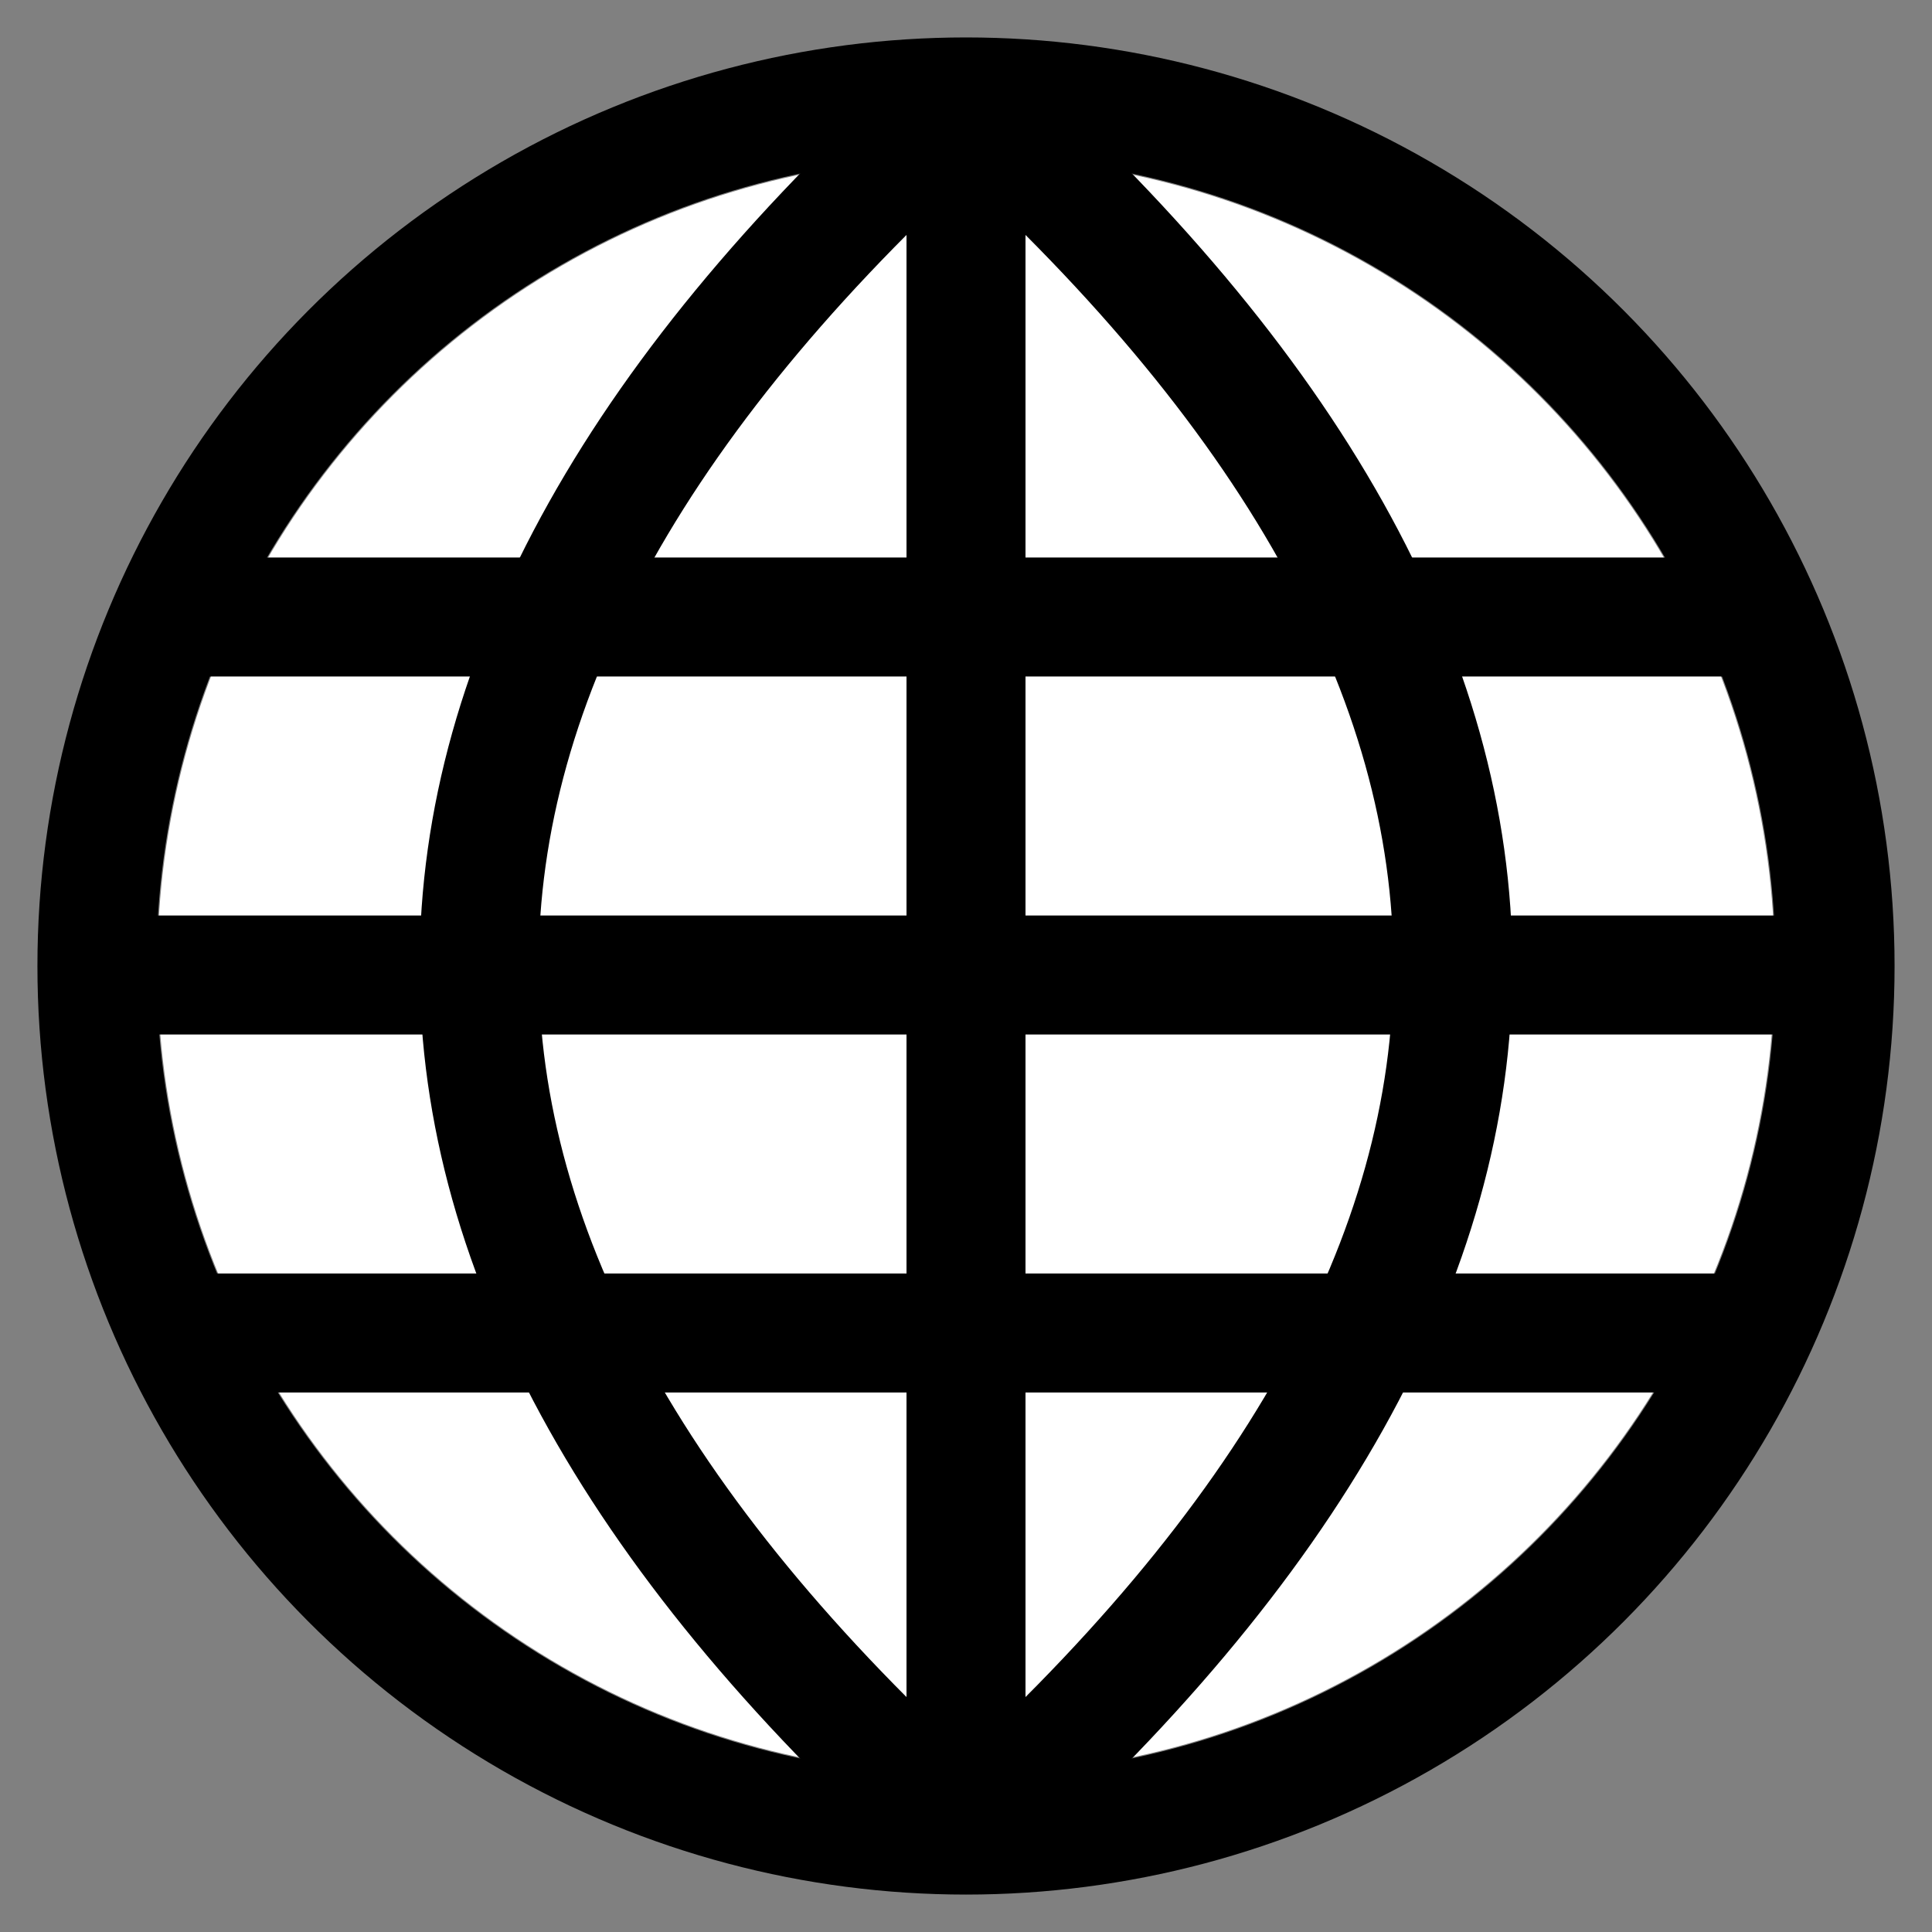
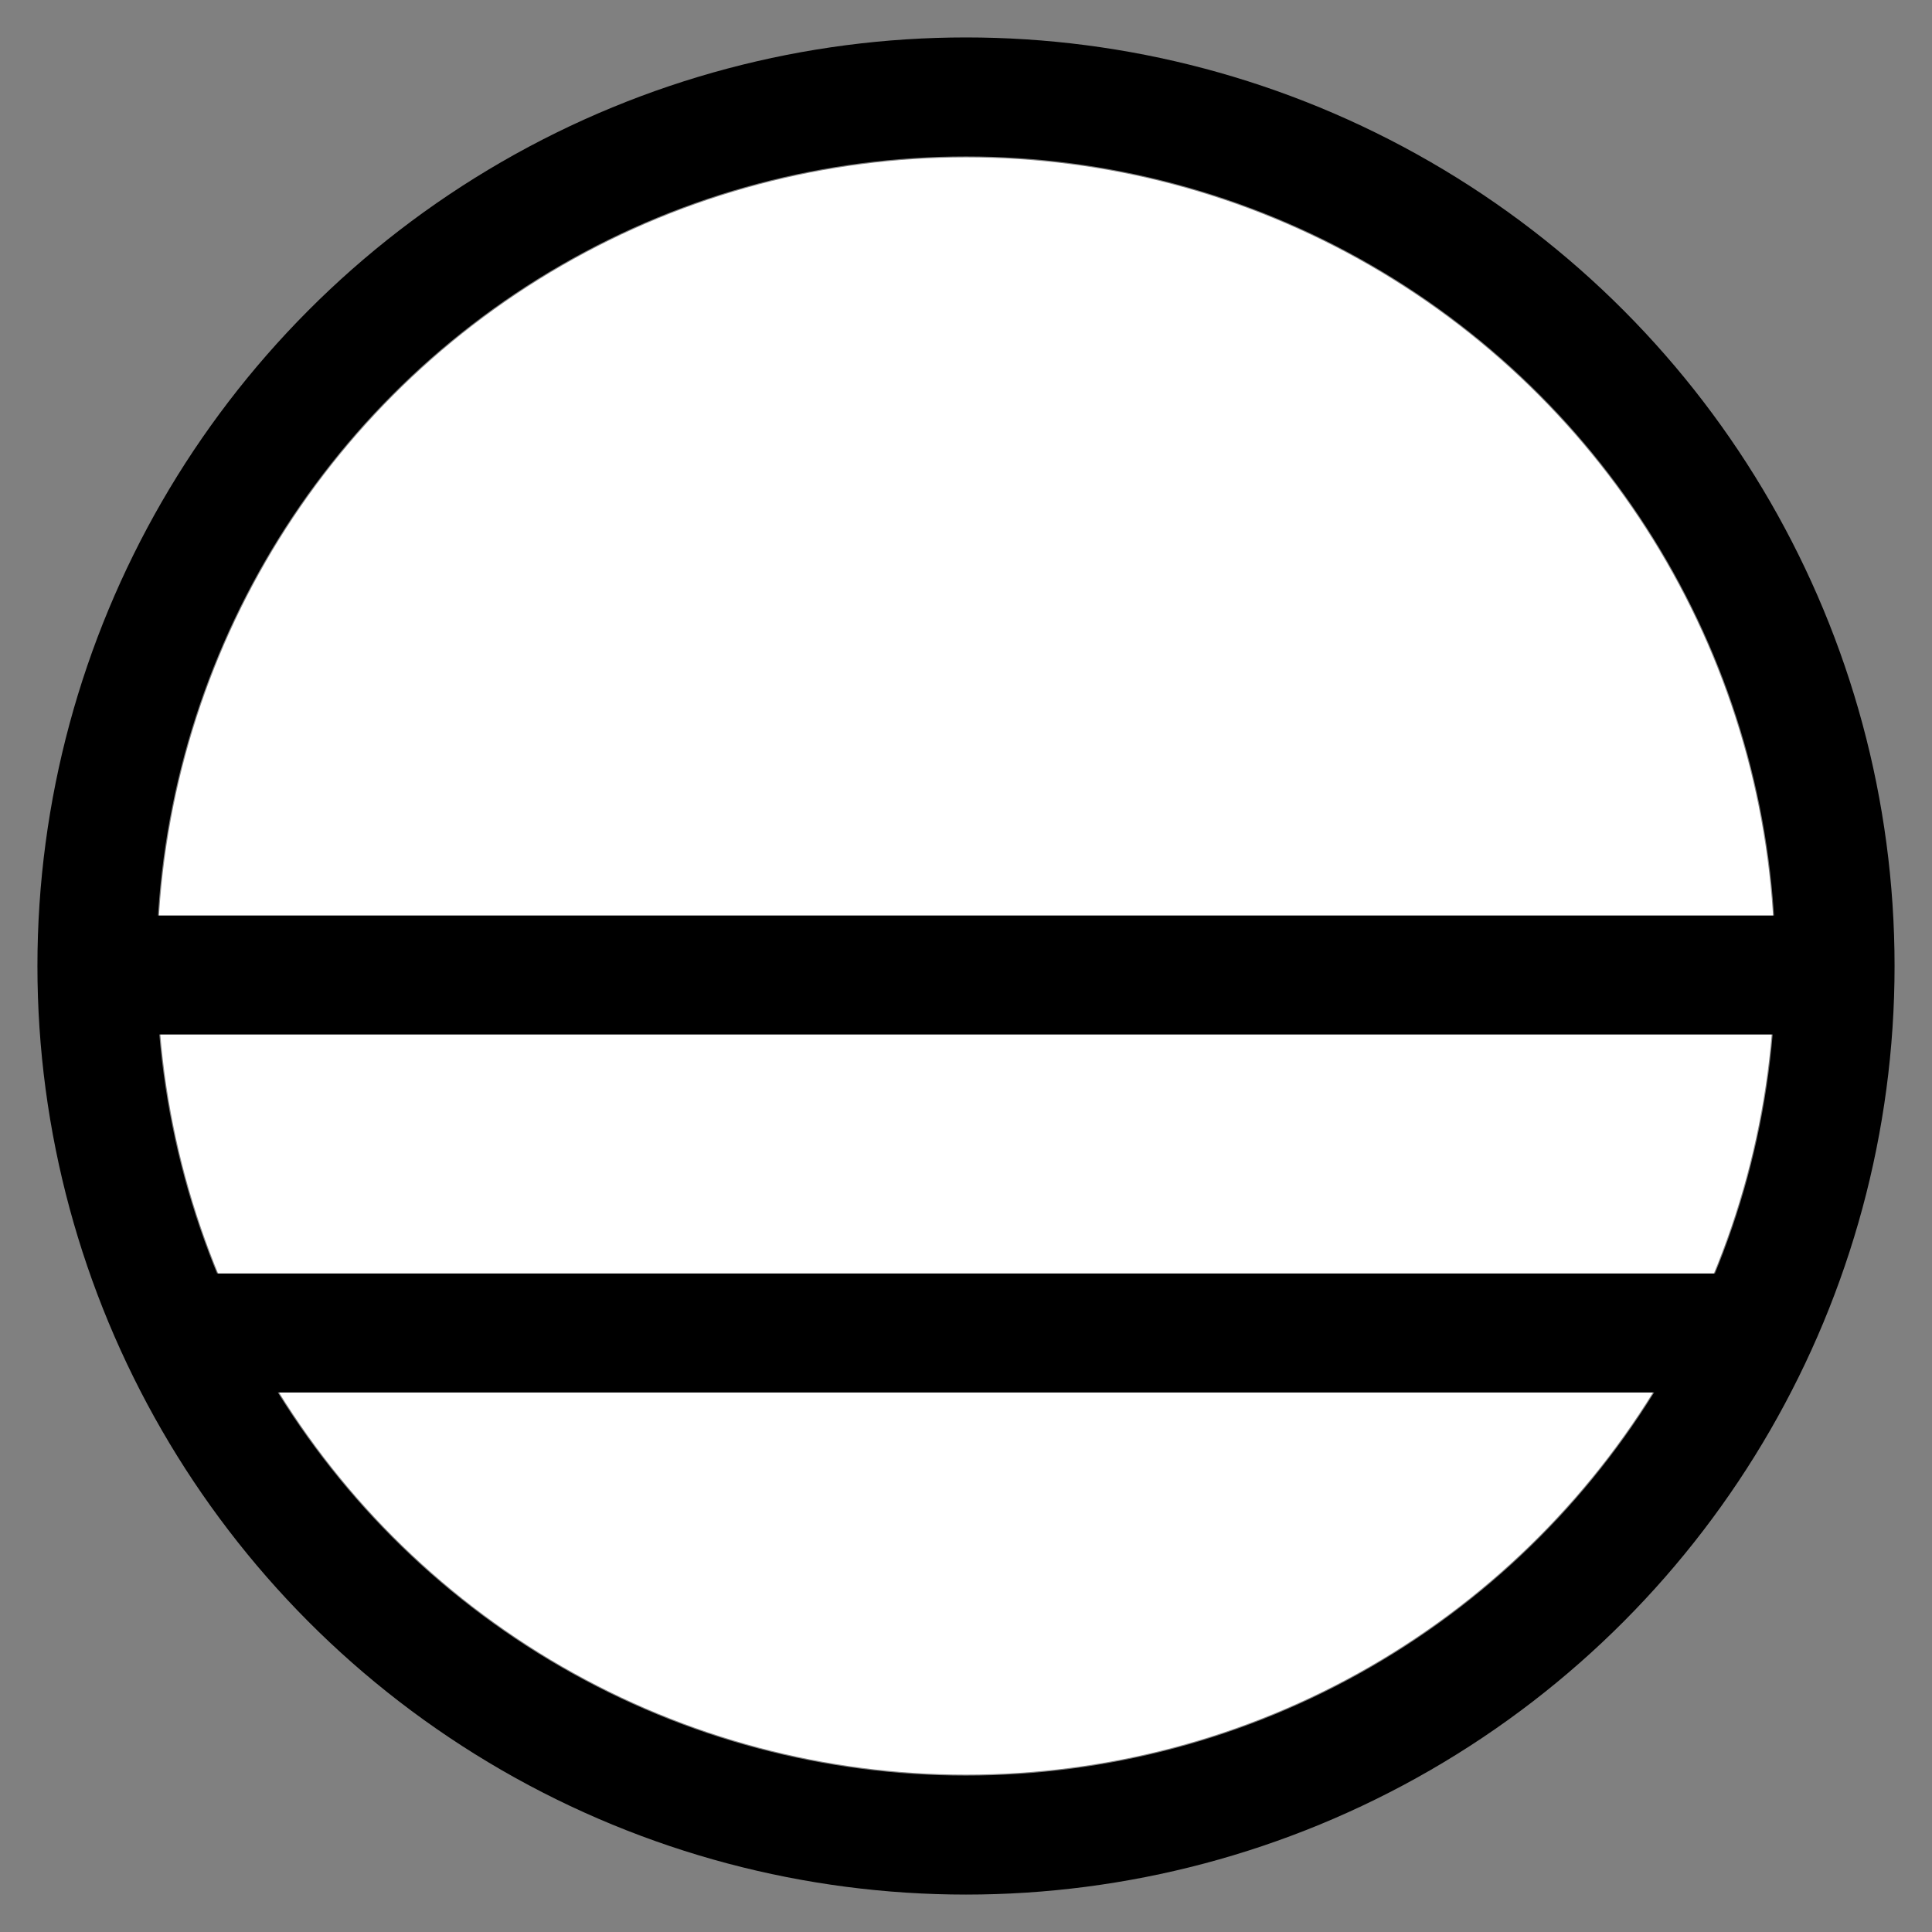
<svg xmlns="http://www.w3.org/2000/svg" xml:space="preserve" width="81px" height="81px" version="1.0" style="shape-rendering:geometricPrecision; text-rendering:geometricPrecision; image-rendering:optimizeQuality; fill-rule:evenodd; clip-rule:evenodd" viewBox="0 0 250445 250445">
  <rect x="0" y="0" width="250445" height="250445" fill="#808080" stroke="none" />
  <defs>
    <style type="text/css">
   
    .str1 {stroke:black;stroke-width:15425.1}
    .str0 {stroke:black;stroke-width:15425.1}
    .fil0 {fill:none}
    .fil1 {fill:white}
   
  </style>
  </defs>
  <g id="Layer_x0020_1">
-     <rect class="fil0" y="1" width="250445" height="250445" />
    <circle class="fil1" cx="125223" cy="125223" r="104820" />
-     <path class="fil0 str0" d="M125223 12565c-84159,75106 -84159,150209 0,225316" />
-     <path class="fil0 str0" d="M125223 12565c84158,75106 84158,150209 0,225316" />
    <circle class="fil0 str1" cx="125222" cy="125223" r="112658" />
-     <line class="fil0 str0" x1="125223" y1="12565" x2="125223" y2="237881" />
-     <line class="fil0 str0" x1="228942" y1="79982" x2="21328" y2="79982" />
    <line class="fil0 str0" x1="228942" y1="172795" x2="21328" y2="172795" />
    <line class="fil0 str0" x1="237881" y1="126389" x2="12565" y2="126389" />
  </g>
</svg>